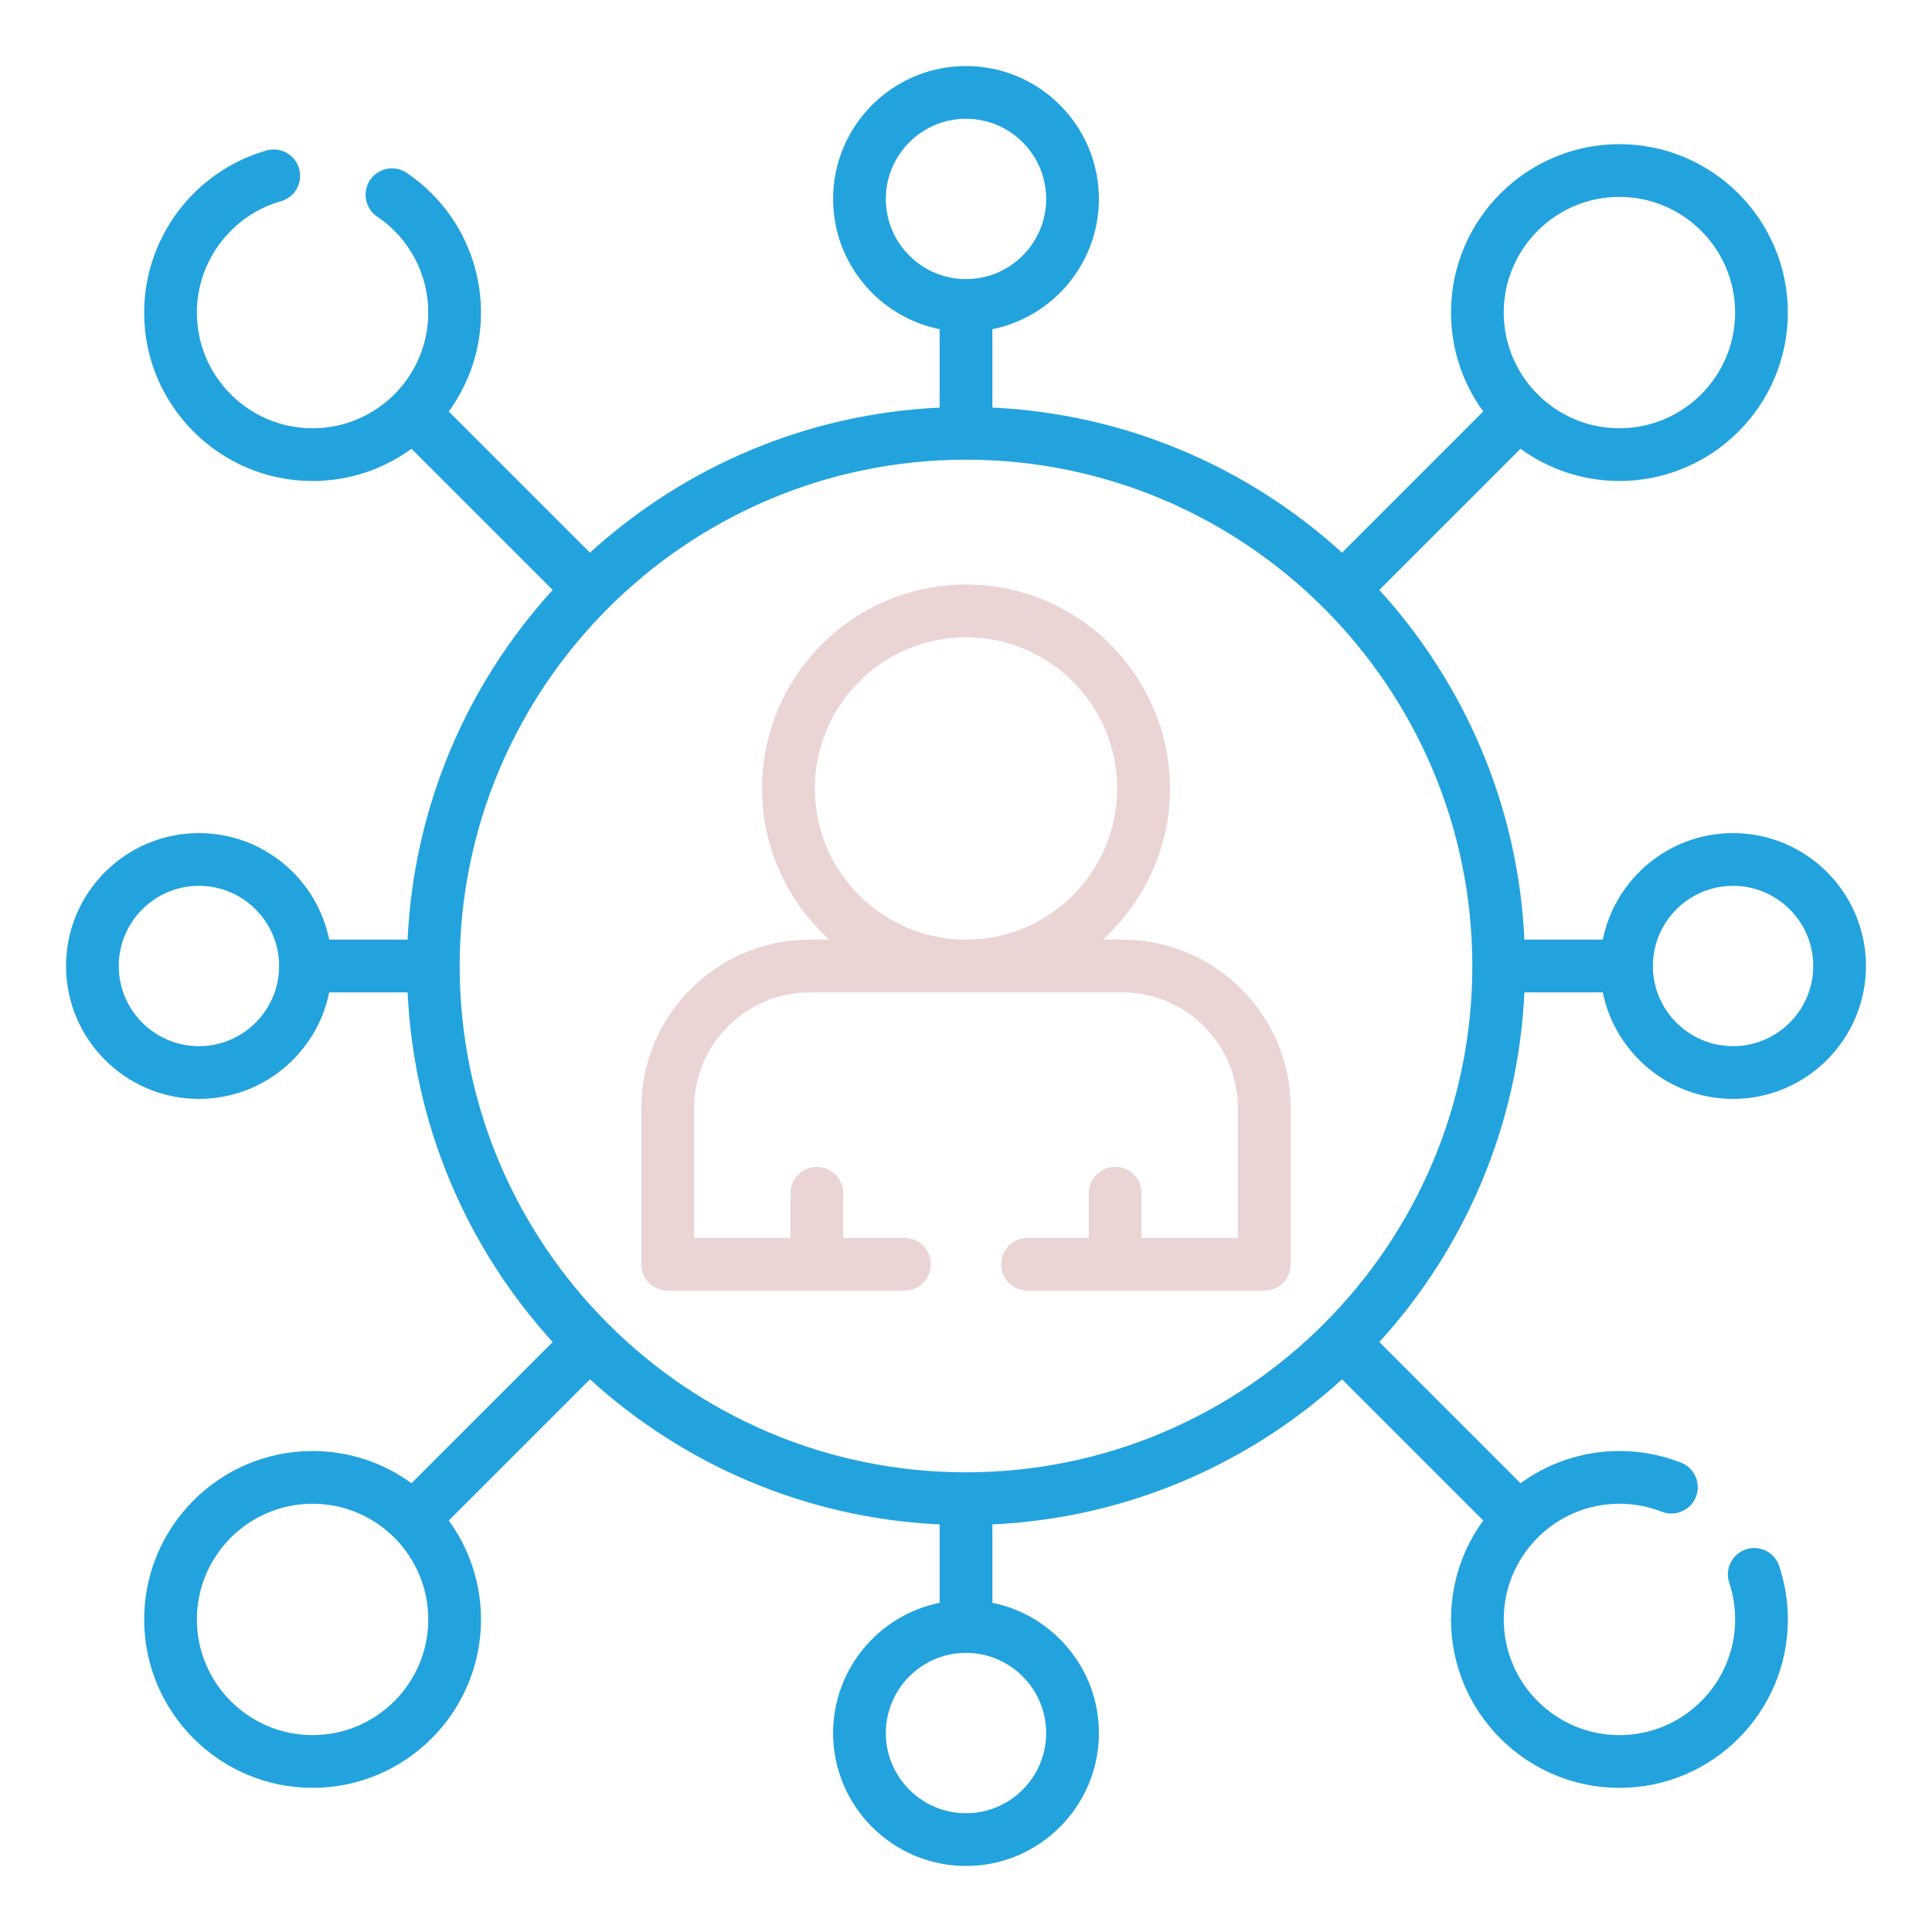
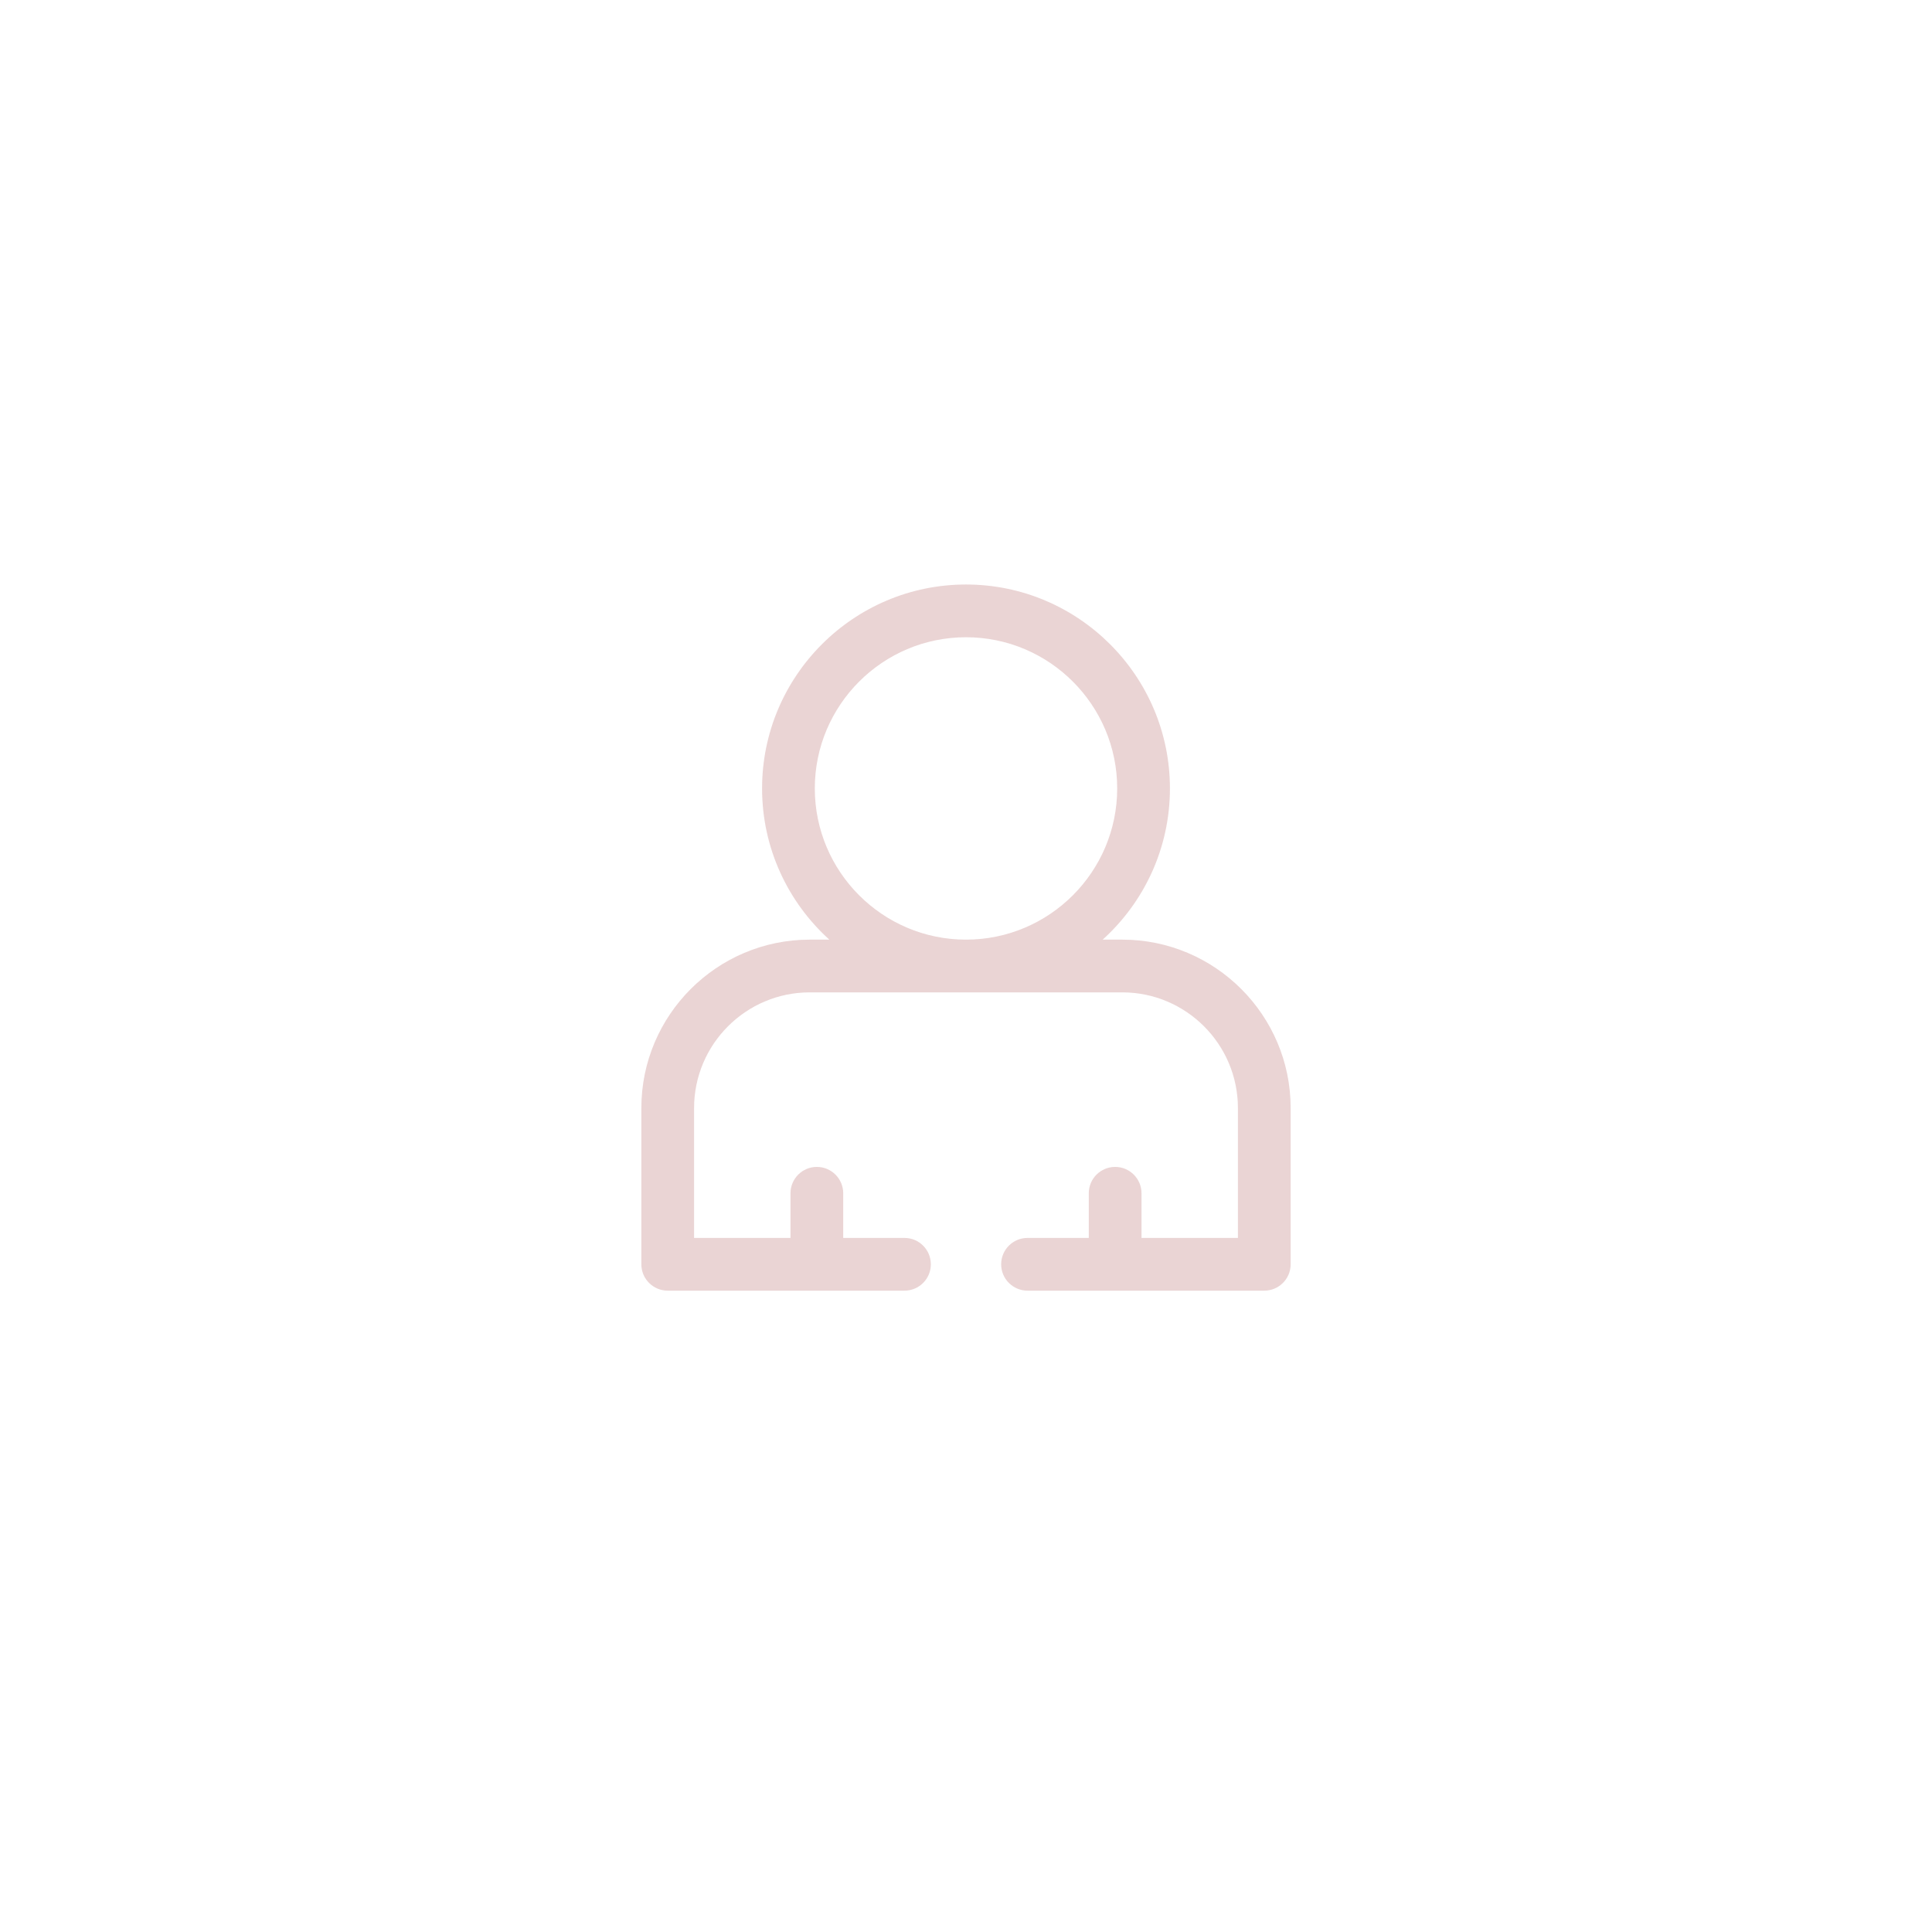
<svg xmlns="http://www.w3.org/2000/svg" version="1.1" id="Capa_1" x="0px" y="0px" width="512px" height="512px" viewBox="0 0 512 512" enable-background="new 0 0 512 512" xml:space="preserve">
  <g>
    <g>
-       <path fill="#23A3DD" d="M403.985,262.987h20.774c3.251,16.085,17.493,28.233,34.522,28.233c19.42,0,35.22-15.8,35.22-35.221    s-15.8-35.221-35.221-35.221c-17.029,0-31.271,12.149-34.522,28.233h-20.774c-1.661-35.591-15.934-67.942-38.449-92.667    l37.418-37.417c7.366,5.363,16.422,8.539,26.211,8.539c24.61,0,44.631-20.022,44.631-44.632s-20.021-44.631-44.631-44.631    s-44.631,20.022-44.631,44.631c0,9.789,3.175,18.845,8.539,26.211l-37.418,37.417c-24.725-22.514-57.075-36.788-92.667-38.448    V87.243c16.085-3.25,28.233-17.493,28.233-34.522c0-19.421-15.8-35.221-35.221-35.221s-35.221,15.8-35.221,35.221    c0,17.029,12.149,31.271,28.233,34.522v20.773c-35.591,1.661-67.942,15.934-92.667,38.448l-37.416-37.415    c5.364-7.366,8.54-16.424,8.54-26.213c0-14.862-7.361-28.701-19.69-37.021c-3.201-2.158-7.543-1.315-9.7,1.884    c-2.159,3.199-1.315,7.542,1.883,9.7c8.474,5.717,13.532,15.227,13.532,25.437c0,16.906-13.755,30.66-30.66,30.66    s-30.659-13.755-30.659-30.66c0-13.652,9.163-25.787,22.282-29.509c3.713-1.054,5.868-4.917,4.815-8.63    c-1.054-3.713-4.919-5.866-8.629-4.815c-19.102,5.42-32.443,23.083-32.443,42.953c0,24.612,20.023,44.635,44.635,44.635    c9.79,0,18.847-3.176,26.213-8.54l37.416,37.415c-22.515,24.725-36.788,57.075-38.449,92.667H87.243    c-3.25-16.085-17.493-28.233-34.522-28.233C33.3,220.779,17.5,236.579,17.5,256s15.8,35.221,35.221,35.221    c17.029,0,31.271-12.149,34.522-28.233h20.774c1.661,35.591,15.934,67.942,38.449,92.667l-37.418,37.417    c-7.366-5.363-16.422-8.539-26.211-8.539c-24.61,0-44.631,20.022-44.631,44.632s20.021,44.631,44.631,44.631    s44.631-20.022,44.631-44.631c0-9.789-3.175-18.845-8.539-26.211l37.418-37.417c24.725,22.514,57.075,36.788,92.667,38.448v20.773    c-16.085,3.25-28.233,17.493-28.233,34.522c0,19.422,15.8,35.222,35.221,35.222s35.221-15.8,35.221-35.221    c0-17.029-12.149-31.271-28.233-34.522v-20.773c35.591-1.661,67.942-15.934,92.667-38.448l37.416,37.415    c-5.364,7.366-8.54,16.424-8.54,26.213c0,24.611,20.023,44.635,44.635,44.635s44.635-20.023,44.635-44.635    c0-4.831-0.77-9.589-2.287-14.144c-1.221-3.66-5.18-5.639-8.838-4.42c-3.661,1.22-5.64,5.177-4.42,8.839    c1.042,3.126,1.571,6.398,1.571,9.724c0,16.906-13.755,30.66-30.66,30.66s-30.66-13.754-30.66-30.66    c0-16.906,13.755-30.66,30.66-30.66c3.869,0,7.642,0.712,11.214,2.116c3.588,1.411,7.647-0.356,9.059-3.947    c1.411-3.591-0.356-7.647-3.947-9.059c-5.207-2.046-10.699-3.084-16.325-3.084c-9.79,0-18.847,3.176-26.213,8.54l-37.416-37.415    C388.05,330.929,402.324,298.579,403.985,262.987L403.985,262.987z M459.279,234.754c11.715,0,21.246,9.531,21.246,21.246    c0,11.715-9.531,21.246-21.246,21.246s-21.246-9.531-21.246-21.246S447.565,234.754,459.279,234.754z M429.164,52.179    c16.905,0,30.657,13.753,30.657,30.657c0,16.905-13.753,30.658-30.657,30.658c-16.904,0-30.657-13.753-30.657-30.657    S412.26,52.179,429.164,52.179z M234.754,52.721c0-11.715,9.532-21.246,21.246-21.246s21.246,9.531,21.246,21.246    S267.714,73.967,256,73.967S234.754,64.435,234.754,52.721L234.754,52.721z M52.721,277.246c-11.715,0-21.246-9.531-21.246-21.246    s9.531-21.246,21.246-21.246S73.966,244.285,73.966,256C73.966,267.715,64.435,277.246,52.721,277.246z M256,121.821    c73.986,0,134.179,60.192,134.179,134.179S329.986,390.179,256,390.179S121.821,329.987,121.821,256S182.014,121.821,256,121.821    L256,121.821z M82.836,459.821c-16.905,0-30.657-13.753-30.657-30.657c0-16.905,13.753-30.658,30.657-30.658    s30.657,13.753,30.657,30.658S99.74,459.821,82.836,459.821z M277.246,459.279c0,11.715-9.532,21.246-21.246,21.246    s-21.246-9.531-21.246-21.246s9.532-21.246,21.246-21.246C267.714,438.033,277.246,447.565,277.246,459.279z" />
      <path opacity="0.2" fill="#992B2A" d="M176.95,342.037h39.46c0.021,0,0.042,0.003,0.063,0.003s0.042-0.003,0.063-0.003h23.16    c3.86,0,6.987-3.128,6.987-6.987s-3.128-6.987-6.987-6.987h-16.236v-11.832c0-3.859-3.128-6.987-6.987-6.987    s-6.987,3.128-6.987,6.987v11.832h-25.548v-34.415c0-16.906,13.75-30.66,30.65-30.66h82.823c16.901,0,30.65,13.755,30.65,30.66    v34.415h-25.548v-11.832c0-3.859-3.128-6.987-6.987-6.987s-6.987,3.128-6.987,6.987v11.832h-16.234    c-3.86,0-6.987,3.128-6.987,6.987s3.128,6.987,6.987,6.987h23.16c0.021,0,0.042,0.003,0.063,0.003    c0.021,0,0.042-0.003,0.063-0.003h39.46c3.86,0,6.987-3.128,6.987-6.987v-41.402c0-24.612-20.018-44.635-44.625-44.635h-5.187    c10.936-9.896,17.819-24.193,17.819-40.068c0-29.799-24.243-54.043-54.043-54.043s-54.043,24.243-54.043,54.043    c0,15.875,6.883,30.172,17.819,40.068h-5.187c-24.606,0-44.625,20.023-44.625,44.635v41.402    C169.963,338.909,173.091,342.037,176.95,342.037L176.95,342.037z M215.932,208.945c0-22.093,17.974-40.068,40.068-40.068    c22.094,0,40.068,17.974,40.068,40.068S278.094,249.013,256,249.013S215.932,231.039,215.932,208.945L215.932,208.945z" />
    </g>
  </g>
</svg>